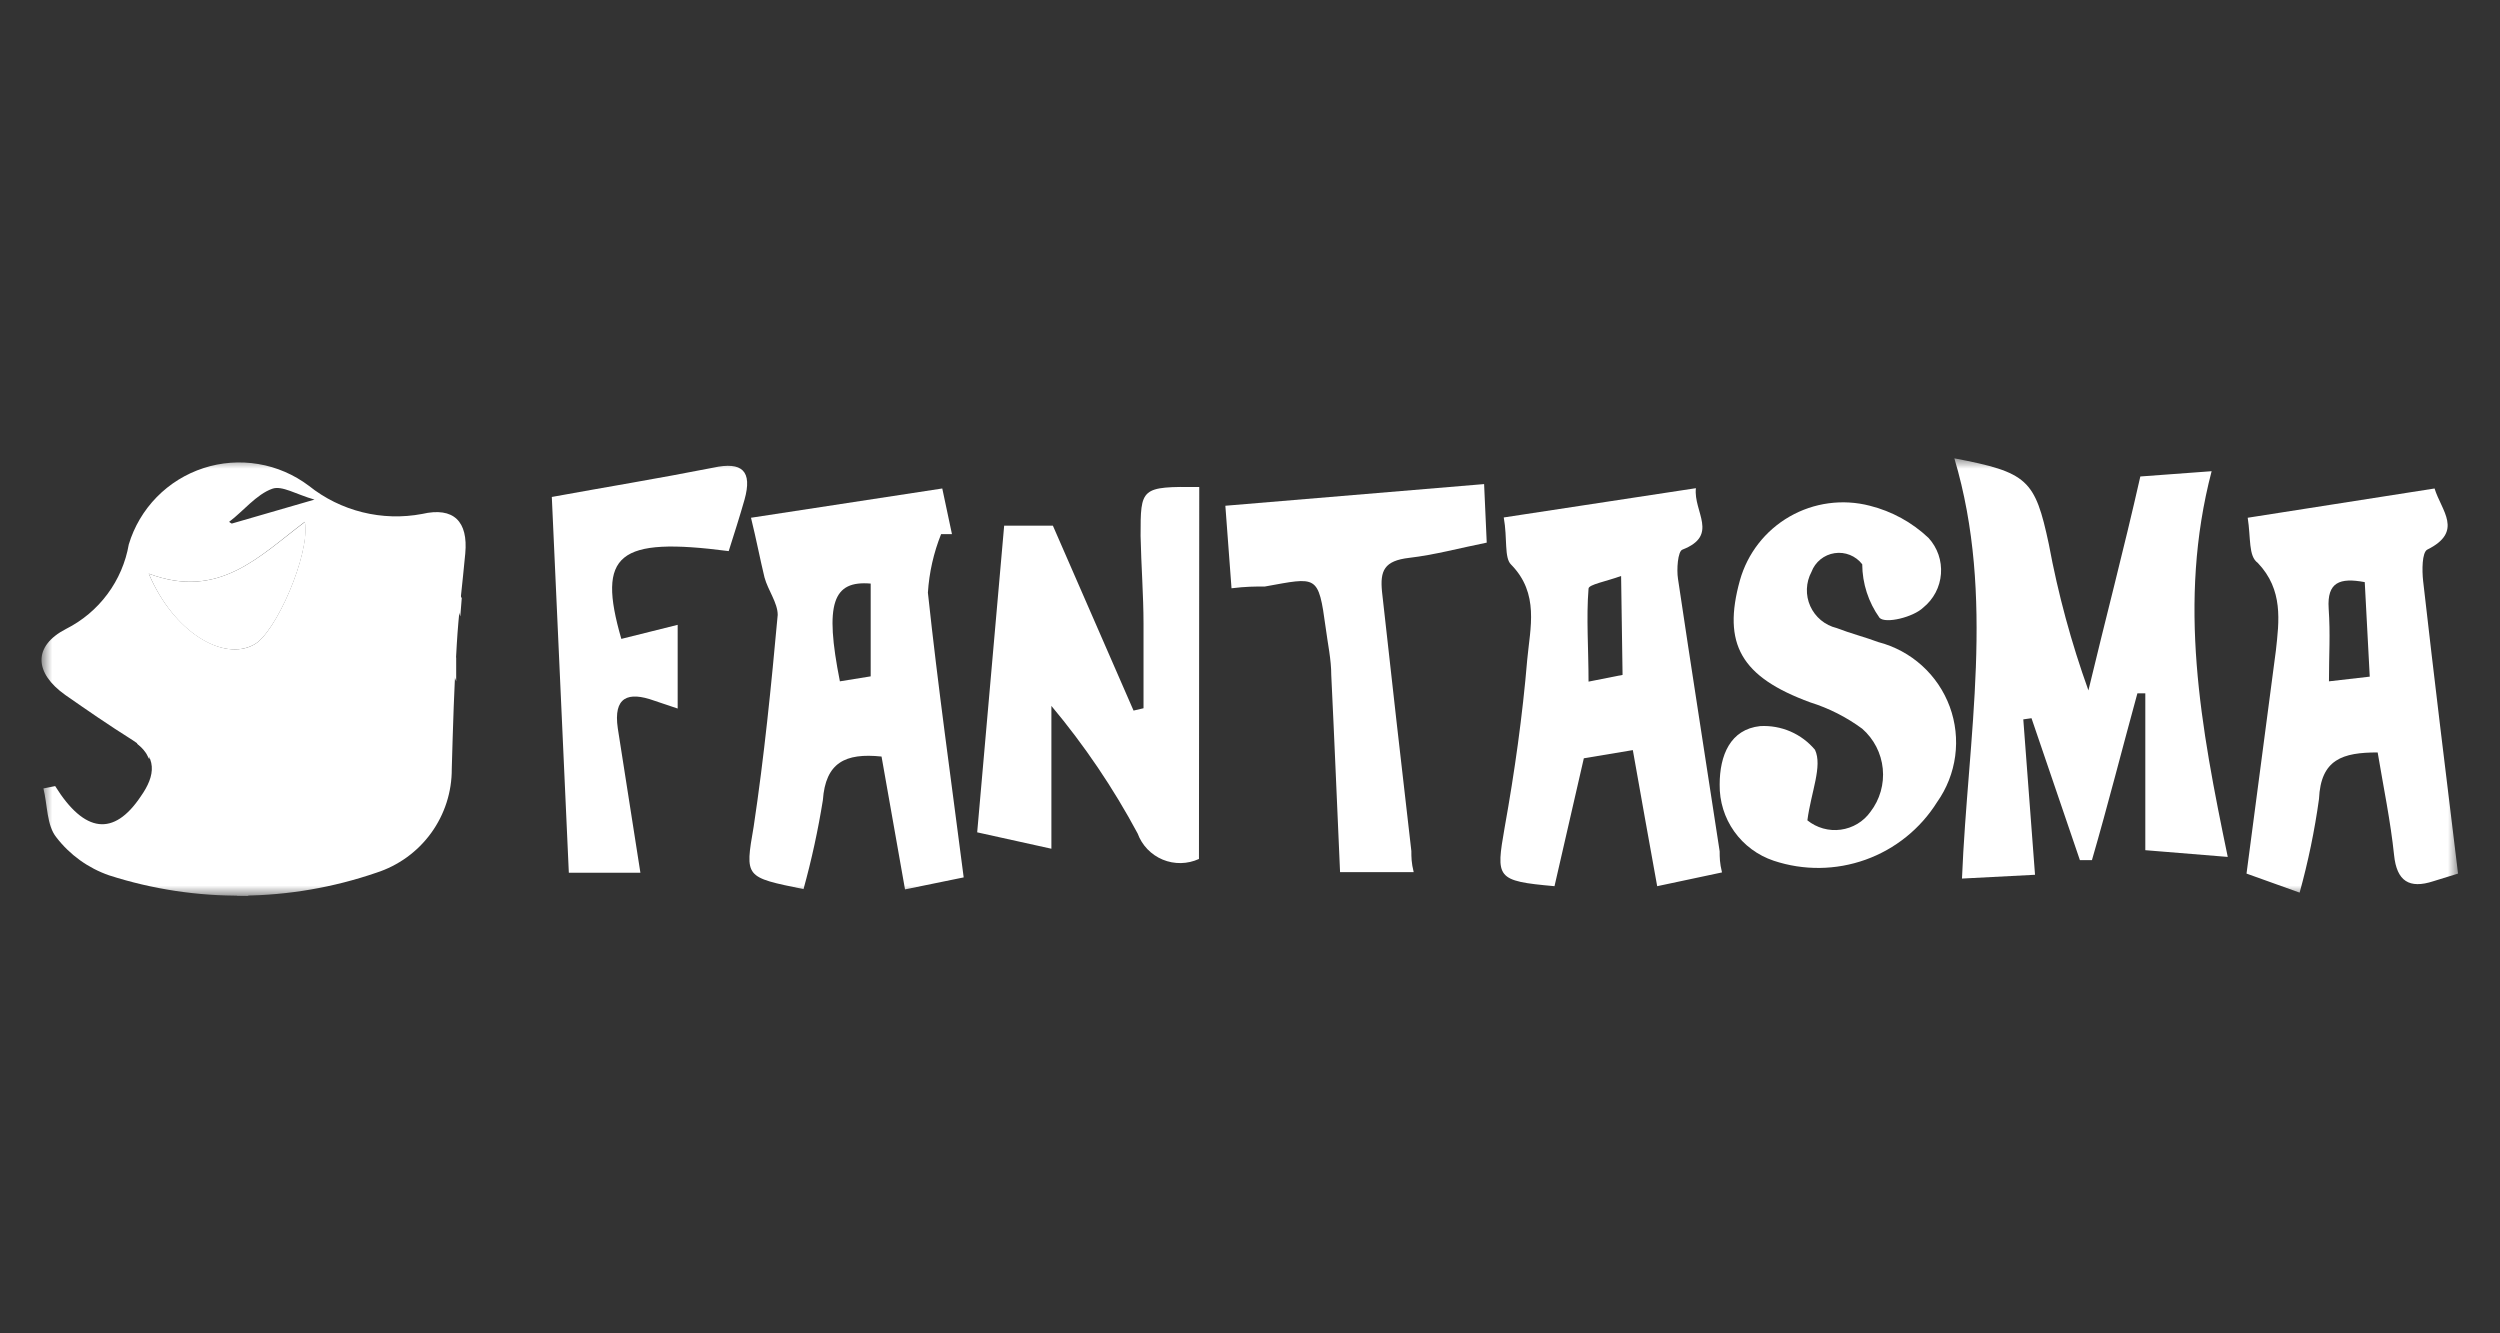
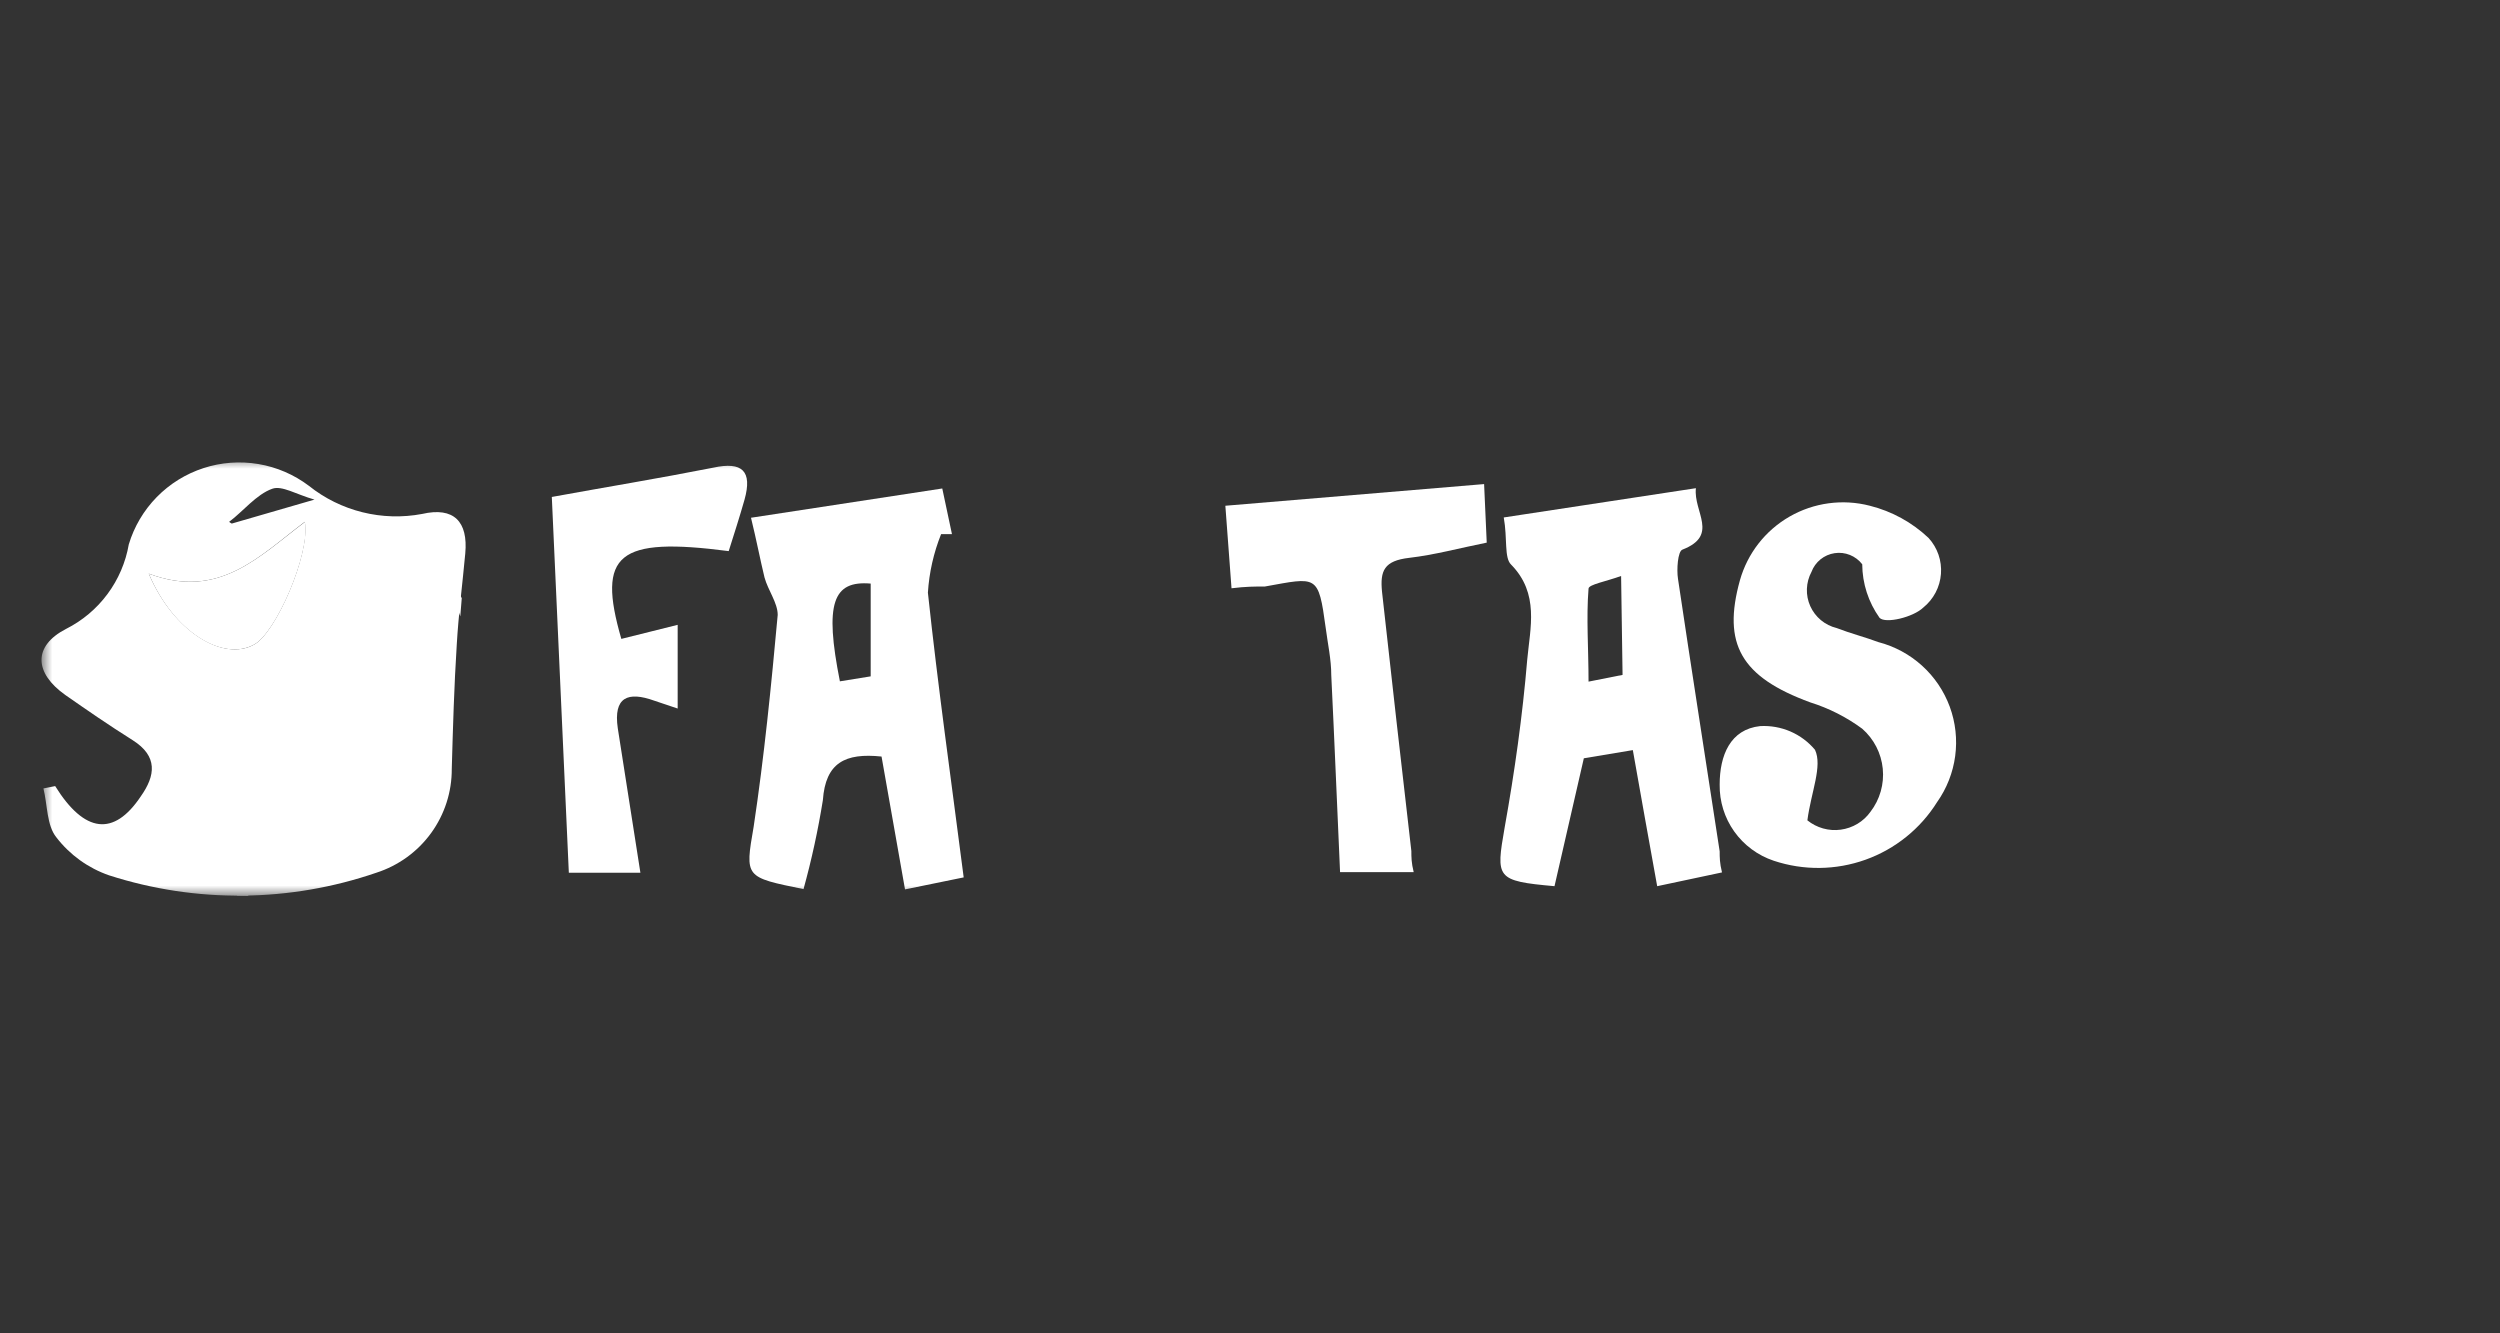
<svg xmlns="http://www.w3.org/2000/svg" width="120" height="64" viewBox="0 0 120 64" fill="none">
  <rect x="0" y="0" width="120" height="64" fill="#333333" stroke="none" />
  <mask id="mask0_1_2868" style="mask-type:luminance" maskUnits="userSpaceOnUse" x="2" y="22" width="116" height="21">
    <path d="M118 22H2V43H118V22Z" fill="white" />
  </mask>
  <g mask="url(#mask0_1_2868)">
    <path d="M2.648 37.732C4.056 39.994 5.464 40.163 6.759 38.224C7.463 37.227 7.59 36.3 6.365 35.527C5.14 34.755 4.211 34.108 3.141 33.364C1.648 32.31 1.563 31.018 3.169 30.189C3.954 29.794 4.635 29.221 5.158 28.516C5.682 27.811 6.032 26.994 6.182 26.13C6.439 25.276 6.9 24.497 7.524 23.86C8.149 23.222 8.919 22.745 9.768 22.469C10.618 22.192 11.522 22.126 12.403 22.274C13.284 22.422 14.116 22.782 14.828 23.32C15.583 23.923 16.459 24.355 17.398 24.588C18.336 24.821 19.313 24.849 20.263 24.669C21.784 24.318 22.474 25.034 22.333 26.565C22.192 28.096 22.009 29.473 21.925 30.934C21.798 32.928 21.742 34.909 21.685 36.904C21.691 38.011 21.344 39.09 20.693 39.987C20.042 40.884 19.122 41.55 18.067 41.89C13.917 43.315 9.416 43.36 5.239 42.017C4.233 41.669 3.351 41.034 2.704 40.191C2.239 39.615 2.282 38.645 2.084 37.845L2.648 37.732ZM7.14 27.535C8.336 30.344 10.716 31.748 12.181 30.948C13.223 30.414 14.898 26.579 14.631 25.048C12.462 26.678 10.519 28.813 7.14 27.535ZM15.095 23.981C14.208 23.728 13.532 23.292 13.068 23.461C12.307 23.728 11.66 24.556 10.998 25.048C11.082 25.118 10.998 25.048 11.124 25.132L15.095 23.981Z" fill="white" />
-     <path d="M97.118 34.53L97.681 41.989L94.175 42.171C94.456 35.33 95.794 28.672 93.809 22C97.329 22.674 97.681 23.011 98.343 26.116C98.786 28.504 99.422 30.853 100.244 33.139C101.046 29.782 101.933 26.425 102.736 22.871L106.158 22.618C104.51 28.925 105.637 34.881 106.932 41.132L102.975 40.809V33.28H102.595C101.863 35.949 101.187 38.617 100.413 41.286H99.835L97.512 34.474L97.118 34.53Z" fill="white" />
    <path d="M36.048 24.852L45.229 23.447L45.694 25.638H45.173C44.814 26.535 44.6 27.484 44.539 28.448C45.018 32.928 45.651 37.409 46.257 42.115L43.441 42.691L42.314 36.314C40.568 36.131 39.625 36.609 39.498 38.407C39.267 39.846 38.957 41.272 38.569 42.677C35.752 42.101 35.752 42.129 36.175 39.685C36.682 36.314 37.02 32.914 37.33 29.515C37.33 28.939 36.865 28.335 36.696 27.717C36.485 26.846 36.316 25.947 36.048 24.852ZM41.793 28.012C39.977 27.858 39.568 28.953 40.315 32.704L41.793 32.465V28.012Z" fill="white" />
    <path d="M72.18 24.838L81.403 23.433C81.276 24.571 82.53 25.694 80.755 26.383C80.53 26.467 80.474 27.352 80.544 27.787C81.192 32.156 81.882 36.511 82.544 40.865C82.544 41.146 82.544 41.427 82.656 41.876L79.545 42.537C79.136 40.289 78.77 38.224 78.376 36.005L76.024 36.398L74.616 42.537C71.8 42.284 71.8 42.157 72.222 39.727C72.701 37.058 73.081 34.361 73.307 31.664C73.448 30.133 73.898 28.49 72.532 27.099C72.194 26.776 72.363 25.849 72.18 24.838ZM77.813 27.647C77.08 27.914 76.264 28.054 76.25 28.251C76.137 29.656 76.25 31.131 76.25 32.718L77.883 32.395L77.813 27.647Z" fill="white" />
-     <path d="M107.89 24.852L116.859 23.447C117.183 24.514 118.268 25.512 116.507 26.383C116.254 26.523 116.254 27.38 116.31 27.886C116.831 32.479 117.395 37.086 117.986 41.932L116.803 42.298C115.648 42.677 115.043 42.298 114.916 41.047C114.747 39.418 114.409 37.803 114.128 36.117C112.452 36.117 111.396 36.44 111.312 38.35C111.102 39.868 110.791 41.369 110.382 42.846L107.833 41.932C108.312 38.224 108.791 34.726 109.242 31.229C109.396 29.824 109.608 28.307 108.369 27.015C107.918 26.692 108.045 25.835 107.89 24.852ZM113.748 32.479L113.508 27.942C112.311 27.717 111.692 27.942 111.776 29.206C111.861 30.47 111.79 31.397 111.79 32.704L113.748 32.479Z" fill="white" />
-     <path d="M57.55 41.23C57.278 41.355 56.983 41.422 56.683 41.428C56.384 41.433 56.087 41.377 55.81 41.262C55.534 41.147 55.284 40.977 55.077 40.761C54.87 40.545 54.71 40.289 54.607 40.008C53.441 37.831 52.053 35.778 50.467 33.884V40.739L46.905 39.952L48.2 25.231H50.538L54.41 34.108L54.889 33.996C54.889 32.591 54.889 31.285 54.889 29.936C54.889 28.588 54.776 27.127 54.748 25.722C54.748 23.405 54.748 23.349 57.564 23.377L57.55 41.23Z" fill="white" />
    <path d="M86.754 39.376C86.976 39.556 87.233 39.688 87.508 39.765C87.784 39.843 88.072 39.863 88.356 39.824C88.639 39.786 88.912 39.691 89.157 39.544C89.403 39.396 89.615 39.201 89.781 38.968C90.235 38.378 90.446 37.637 90.373 36.896C90.3 36.156 89.948 35.471 89.387 34.979C88.633 34.423 87.79 33.995 86.895 33.715C83.558 32.493 82.671 30.906 83.515 27.858C83.878 26.565 84.734 25.465 85.901 24.795C87.067 24.126 88.451 23.939 89.753 24.276C90.809 24.541 91.779 25.073 92.57 25.821C92.782 26.053 92.944 26.326 93.047 26.622C93.149 26.919 93.19 27.234 93.166 27.547C93.142 27.86 93.055 28.165 92.909 28.443C92.762 28.721 92.561 28.966 92.316 29.164C91.837 29.627 90.5 29.951 90.218 29.655C89.683 28.904 89.392 28.007 89.387 27.085C89.234 26.886 89.03 26.732 88.797 26.638C88.564 26.544 88.31 26.514 88.061 26.552C87.813 26.589 87.579 26.692 87.383 26.85C87.188 27.008 87.039 27.215 86.951 27.45C86.816 27.702 86.741 27.981 86.731 28.266C86.721 28.551 86.776 28.835 86.893 29.095C87.01 29.355 87.186 29.586 87.405 29.768C87.625 29.95 87.884 30.08 88.162 30.147C88.81 30.4 89.57 30.597 90.162 30.821C90.942 31.024 91.662 31.412 92.259 31.953C92.856 32.494 93.312 33.171 93.59 33.926C93.866 34.682 93.956 35.493 93.849 36.291C93.742 37.088 93.444 37.848 92.978 38.505C92.177 39.784 90.967 40.757 89.545 41.266C88.122 41.776 86.568 41.793 85.135 41.314C84.371 41.058 83.708 40.566 83.242 39.91C82.776 39.254 82.532 38.466 82.544 37.662C82.544 36.258 83.051 35.007 84.487 34.853C84.984 34.825 85.482 34.913 85.939 35.11C86.396 35.308 86.8 35.609 87.12 35.991C87.486 36.777 86.937 37.999 86.754 39.376Z" fill="white" />
    <path d="M71.237 23.236L71.363 26.046C70.04 26.312 68.857 26.635 67.646 26.776C66.435 26.916 66.238 27.394 66.337 28.405C66.796 32.563 67.266 36.712 67.745 40.851C67.745 41.132 67.745 41.413 67.857 41.862H64.323C64.182 38.73 64.055 35.569 63.901 32.409C63.901 31.65 63.731 30.892 63.633 30.133C63.281 27.549 63.225 27.703 60.718 28.152C60.267 28.152 59.803 28.152 59.113 28.237L58.817 24.276L71.237 23.236Z" fill="white" />
    <path d="M26.487 23.854C28.937 23.405 31.598 22.969 34.232 22.449C35.64 22.14 36.118 22.618 35.738 23.98C35.499 24.823 35.231 25.652 34.978 26.453C29.655 25.764 28.641 26.579 29.824 30.667L32.528 29.992V34.01L31.401 33.631C30.148 33.181 29.43 33.448 29.655 34.965L30.739 41.89H27.304L26.487 23.854Z" fill="white" />
    <path d="M7.14 27.534C10.519 28.813 12.462 26.678 14.645 25.048C14.898 26.579 13.237 30.414 12.181 30.948C10.716 31.748 8.336 30.372 7.14 27.534Z" fill="white" />
    <path d="M8.59 23.615C8.59 23.615 7.435 23.896 7.379 24.894C7.323 25.891 7.492 26.93 8.491 27.085C8.892 27.105 9.286 26.97 9.59 26.709C9.894 26.447 10.085 26.079 10.125 25.68C10.209 24.093 9.195 23.334 8.59 23.615Z" fill="white" />
-     <path d="M6.182 30.709C6.461 32.148 6.598 33.612 6.59 35.078C6.59 35.078 6.59 35.344 6.59 35.71C6.743 35.824 6.876 35.961 6.985 36.117C7.055 36.201 7.111 36.37 7.168 36.44C7.206 34.485 6.871 32.54 6.182 30.709Z" fill="white" />
-     <path d="M21.897 32.704C21.897 32.704 21.897 32.367 21.897 32.31C21.897 31.973 21.897 31.819 21.897 31.58L21.826 31.299L20.052 27.506" fill="white" />
    <path d="M22.164 28.714C21.892 28.194 21.67 27.648 21.502 27.085C21.611 27.937 21.809 28.775 22.094 29.585" fill="white" />
    <path d="M11.913 43C12.206 42.057 12.367 41.079 12.392 40.092C12.161 41.093 11.816 42.064 11.364 42.986" fill="white" />
  </g>
</svg>